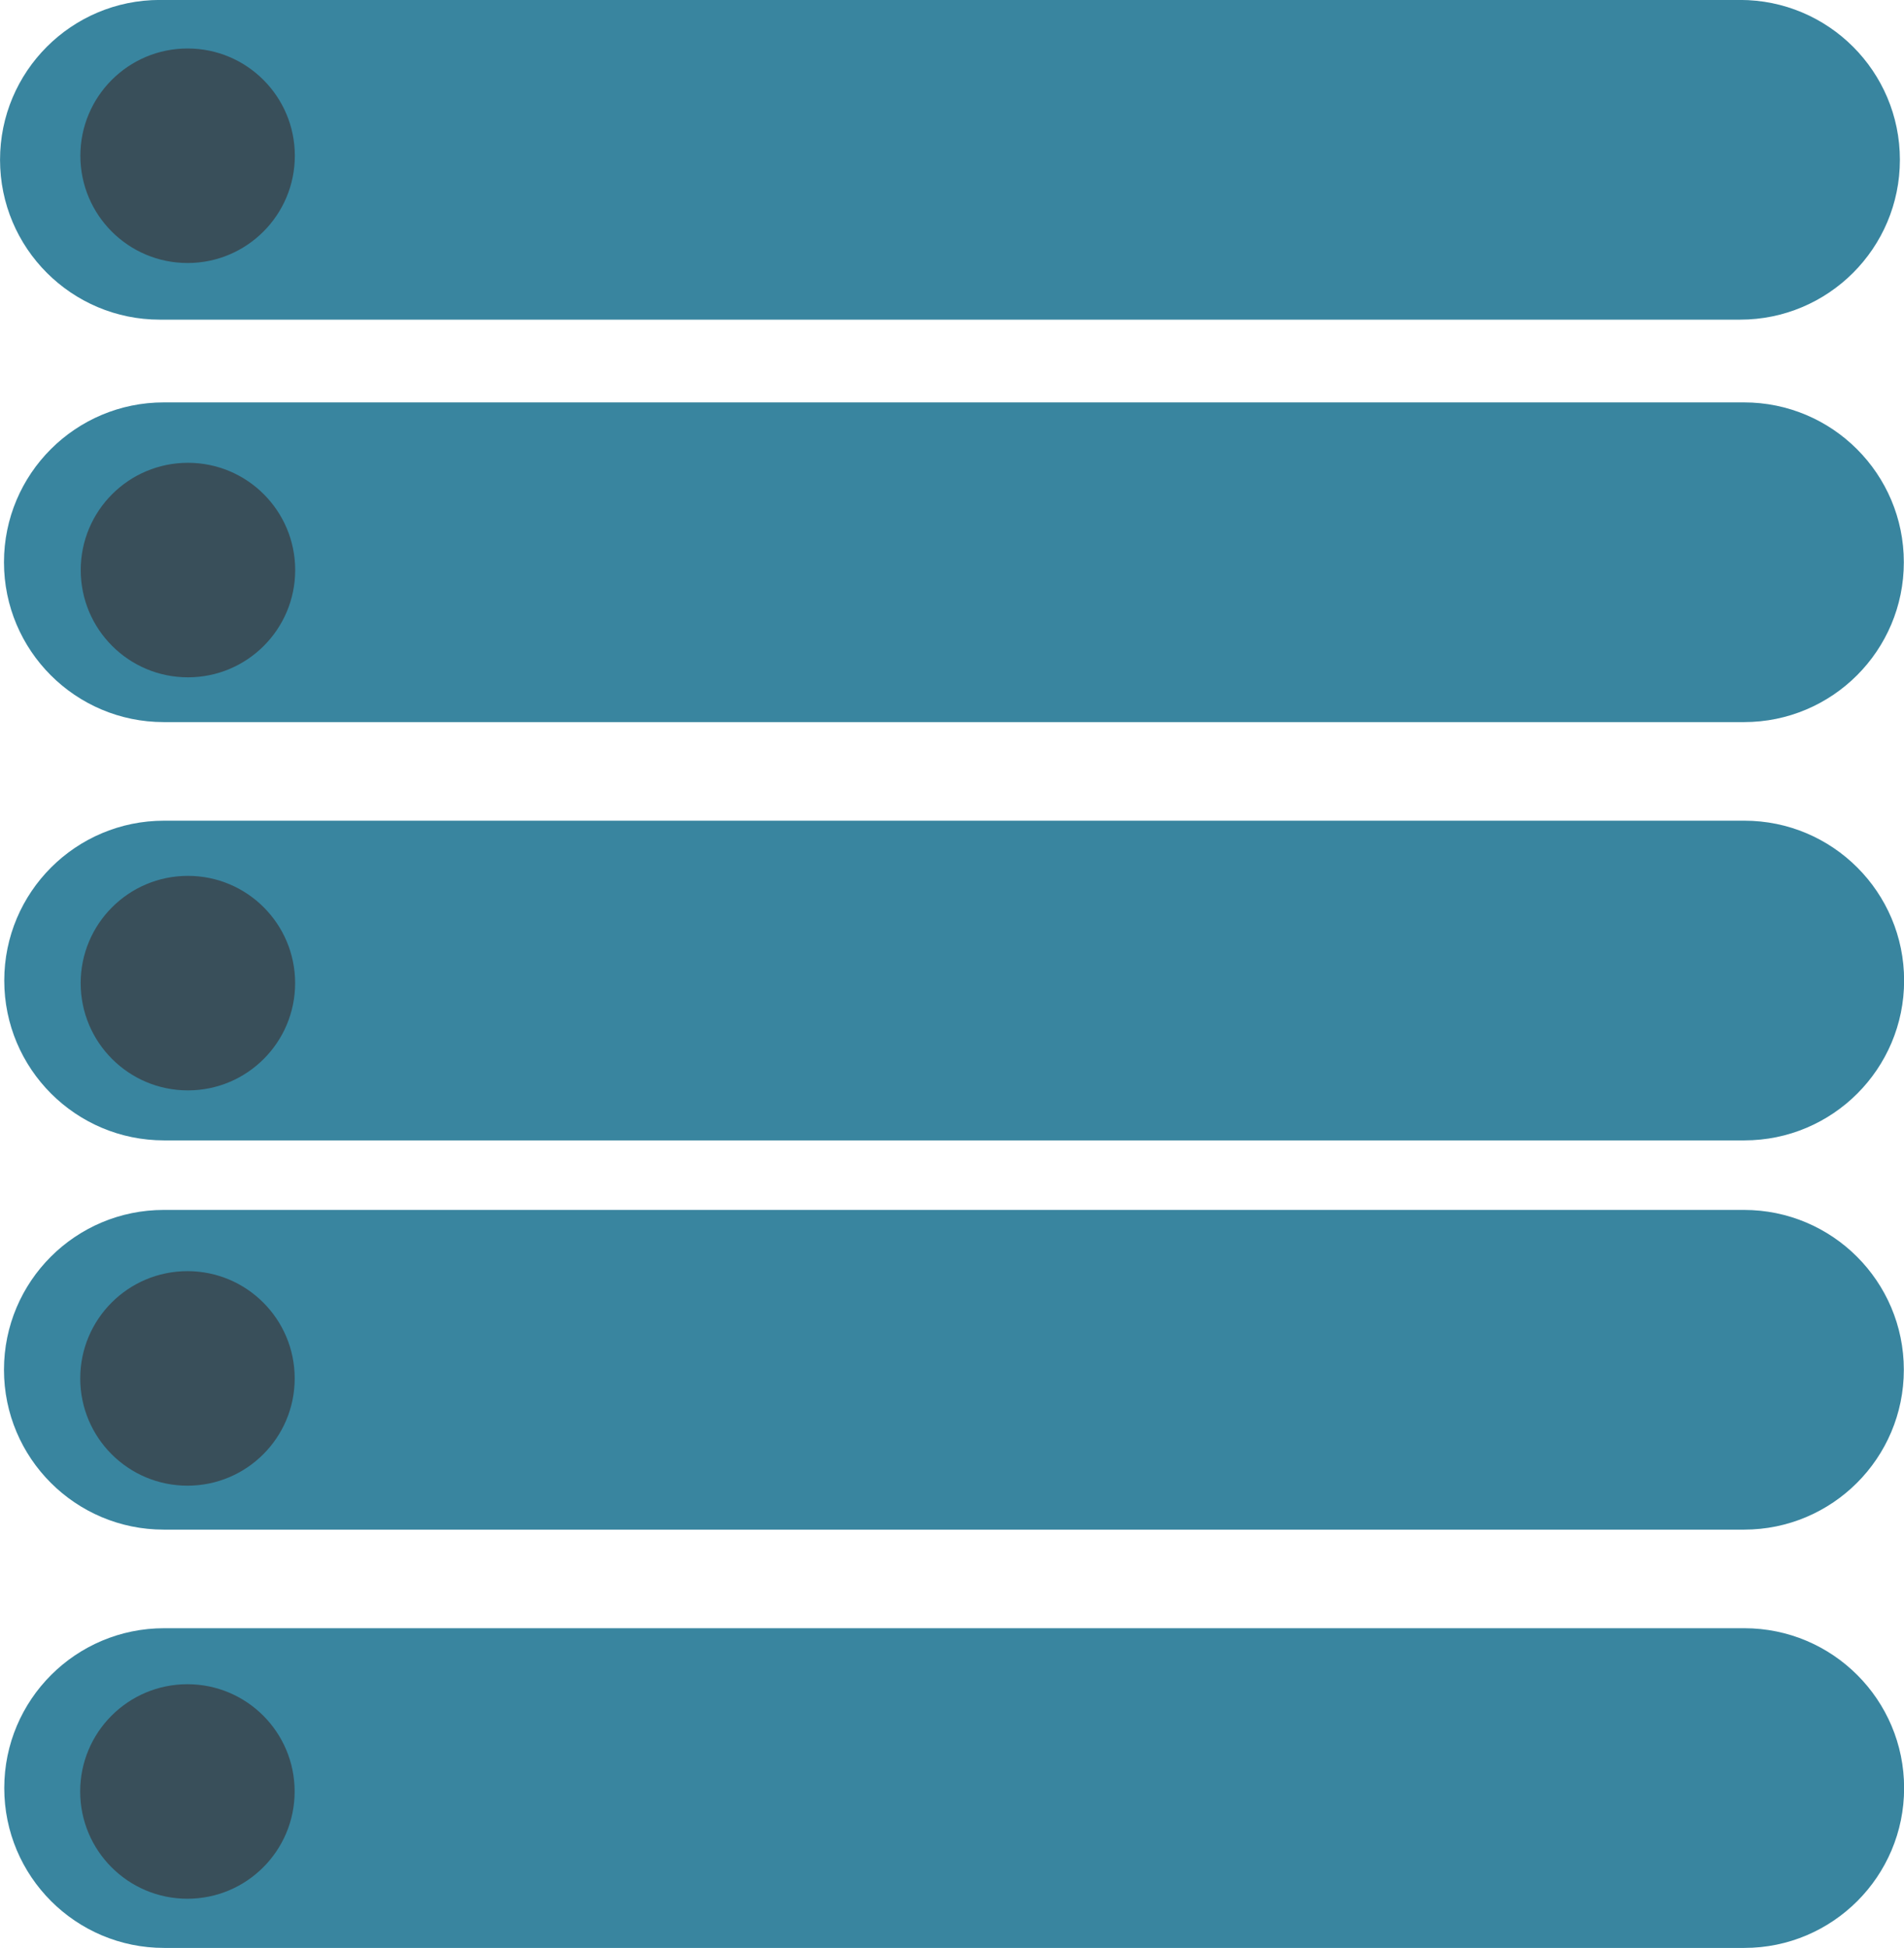
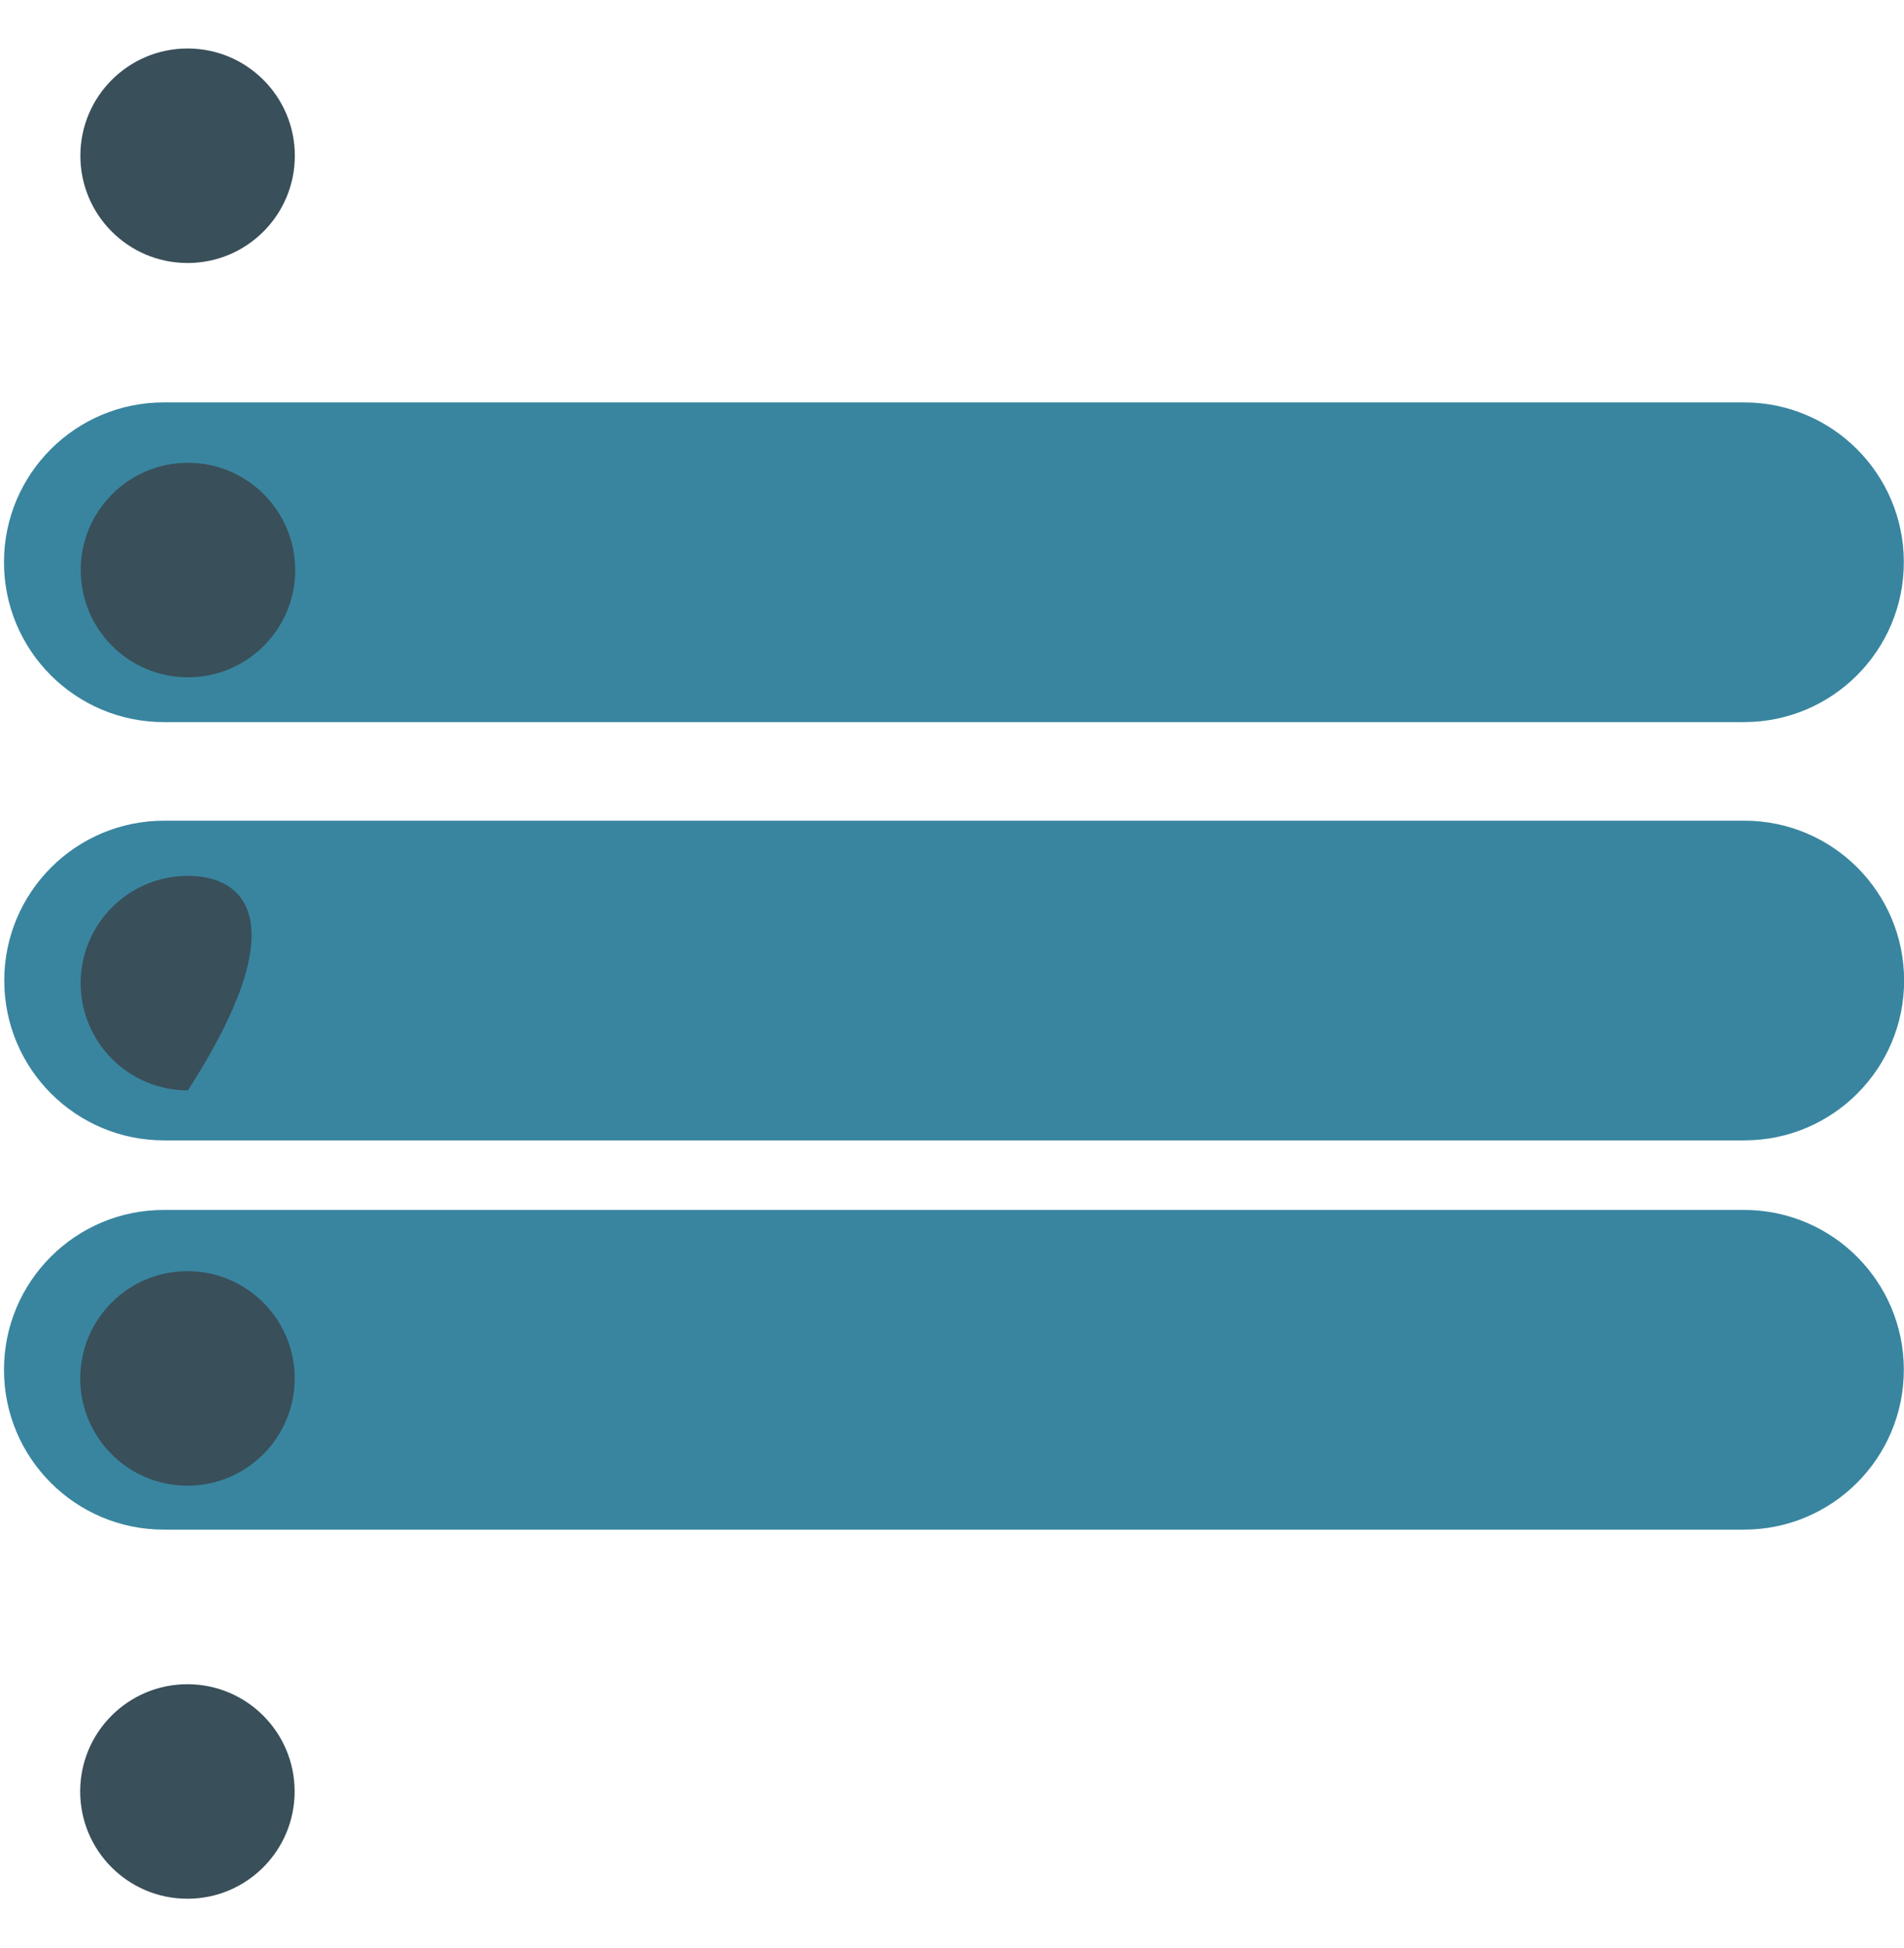
<svg xmlns="http://www.w3.org/2000/svg" fill="#000000" height="928.1" preserveAspectRatio="xMidYMid meet" version="1" viewBox="-371.3 479.5 907.4 928.1" width="907.4" zoomAndPan="magnify">
  <g fill="#39859f">
    <g id="change1_5">
      <path d="M-293.245,1055.948C-335.306,1055.948,-369.403,1090.045,-369.403,1132.106C-369.403,1174.168,-335.306,1208.265,-293.245,1208.265L-158.453,1208.265L-155.156,1208.265L-142.194,1208.265L-139.183,1208.265L175.332,1208.265L177.073,1208.265L184.447,1208.265L186.359,1208.265L459.862,1208.265C501.923,1208.265,536.02,1174.168,536.02,1132.107C536.02,1090.046,501.923,1055.948,459.862,1055.948L186.363,1055.948L184.451,1055.948L177.077,1055.948L175.336,1055.948L-139.18,1055.948L-142.192,1055.948L-155.153,1055.948L-158.451,1055.948 Z" />
    </g>
    <g id="change1_2">
-       <path d="M-293.11,1255.237C-335.171,1255.237,-369.268,1289.334,-369.268,1331.395C-369.268,1373.456,-335.171,1407.553,-293.11,1407.553L-158.318,1407.553L-155.02,1407.553L-142.059,1407.553L-139.047,1407.553L175.468,1407.553L177.208,1407.553L184.583,1407.553L186.495,1407.553L459.998,1407.553C502.059,1407.553,536.156,1373.456,536.156,1331.395C536.156,1289.334,502.059,1255.237,459.998,1255.237L186.499,1255.237L184.587,1255.237L177.213,1255.237L175.472,1255.237L-139.045,1255.237L-142.056,1255.237L-155.018,1255.237L-158.316,1255.237 Z" />
-     </g>
+       </g>
    <g id="change1_4">
      <path d="M-293.245,671.214C-335.306,671.214,-369.403,705.311,-369.403,747.372C-369.403,789.433,-335.306,823.531,-293.245,823.531L-158.453,823.531L-155.156,823.531L-142.194,823.531L-139.183,823.531L175.332,823.531L177.073,823.531L184.447,823.531L186.359,823.531L459.862,823.531C501.923,823.531,536.02,789.434,536.02,747.373C536.02,705.312,501.923,671.214,459.862,671.214L186.363,671.214L184.451,671.214L177.077,671.214L175.336,671.214L-139.18,671.214L-142.192,671.214L-155.153,671.214L-158.451,671.214 Z" />
    </g>
    <g id="change1_1">
      <path d="M-293.11,870.503C-335.171,870.503,-369.268,904.6,-369.268,946.661C-369.268,988.722,-335.171,1022.819,-293.11,1022.819L-158.318,1022.819L-155.02,1022.819L-142.059,1022.819L-139.047,1022.819L175.468,1022.819L177.208,1022.819L184.583,1022.819L186.495,1022.819L459.998,1022.819C502.059,1022.819,536.156,988.722,536.156,946.661C536.156,904.6,502.059,870.503,459.998,870.503L186.499,870.503L184.586,870.503L177.213,870.503L175.472,870.503L-139.045,870.503L-142.056,870.503L-155.018,870.503L-158.316,870.503 Z" />
    </g>
    <g id="change1_3">
-       <path d="M-295.124,479.475C-337.185,479.475,-371.282,513.572,-371.282,555.633C-371.282,597.694,-337.185,631.791,-295.124,631.791L-160.332,631.791L-157.035,631.791L-144.073,631.791L-141.062,631.791L173.454,631.791L175.194,631.791L182.568,631.791L184.48,631.791L457.984,631.791C500.045,631.791,534.142,597.694,534.142,555.633C534.142,513.572,500.045,479.475,457.984,479.475L184.484,479.475L182.572,479.475L175.198,479.475L173.458,479.475L-141.059,479.475L-144.071,479.475L-157.032,479.475L-160.33,479.475 Z" />
-     </g>
+       </g>
  </g>
  <g fill="#394f5a">
    <g id="change2_1">
-       <path d="M-281.752,896.789C-309.976,896.789,-332.856,919.669,-332.856,947.893C-332.856,976.118,-309.976,998.998,-281.752,998.998C-281.752,998.998,-281.752,998.998,-281.752,998.998C-253.528,998.998,-230.648,976.118,-230.648,947.893C-230.648,919.669,-253.528,896.789,-281.752,896.789 Z" />
+       <path d="M-281.752,896.789C-309.976,896.789,-332.856,919.669,-332.856,947.893C-332.856,976.118,-309.976,998.998,-281.752,998.998C-281.752,998.998,-281.752,998.998,-281.752,998.998C-230.648,919.669,-253.528,896.789,-281.752,896.789 Z" />
    </g>
    <g id="change2_4">
      <path d="M-281.986,1281.914C-310.21,1281.914,-333.09,1304.794,-333.09,1333.018C-333.09,1361.242,-310.21,1384.122,-281.986,1384.122C-281.986,1384.122,-281.986,1384.122,-281.986,1384.122C-253.762,1384.122,-230.882,1361.242,-230.882,1333.018C-230.882,1304.794,-253.762,1281.914,-281.986,1281.914 Z" />
    </g>
    <g id="change2_5">
      <path d="M-281.895,502.598C-310.119,502.598,-332.999,525.479,-332.999,553.703C-332.999,581.927,-310.119,604.807,-281.895,604.807C-281.895,604.807,-281.895,604.807,-281.895,604.807C-253.671,604.807,-230.791,581.927,-230.791,553.703C-230.791,525.479,-253.671,502.598,-281.895,502.598 Z" />
    </g>
    <g id="change2_3">
      <path d="M-281.723,699.991C-309.947,699.991,-332.828,722.871,-332.828,751.096C-332.828,779.32,-309.948,802.2,-281.724,802.2C-281.724,802.2,-281.724,802.2,-281.723,802.2C-253.499,802.2,-230.619,779.32,-230.619,751.096C-230.619,722.871,-253.499,699.991,-281.723,699.991 Z" />
    </g>
    <g id="change2_2">
      <path d="M-281.958,1085.116C-310.182,1085.116,-333.062,1107.996,-333.062,1136.22C-333.062,1164.445,-310.182,1187.325,-281.958,1187.325C-281.958,1187.325,-281.958,1187.325,-281.958,1187.325C-253.734,1187.325,-230.854,1164.445,-230.854,1136.22C-230.854,1107.996,-253.734,1085.116,-281.958,1085.116 Z" />
    </g>
  </g>
</svg>